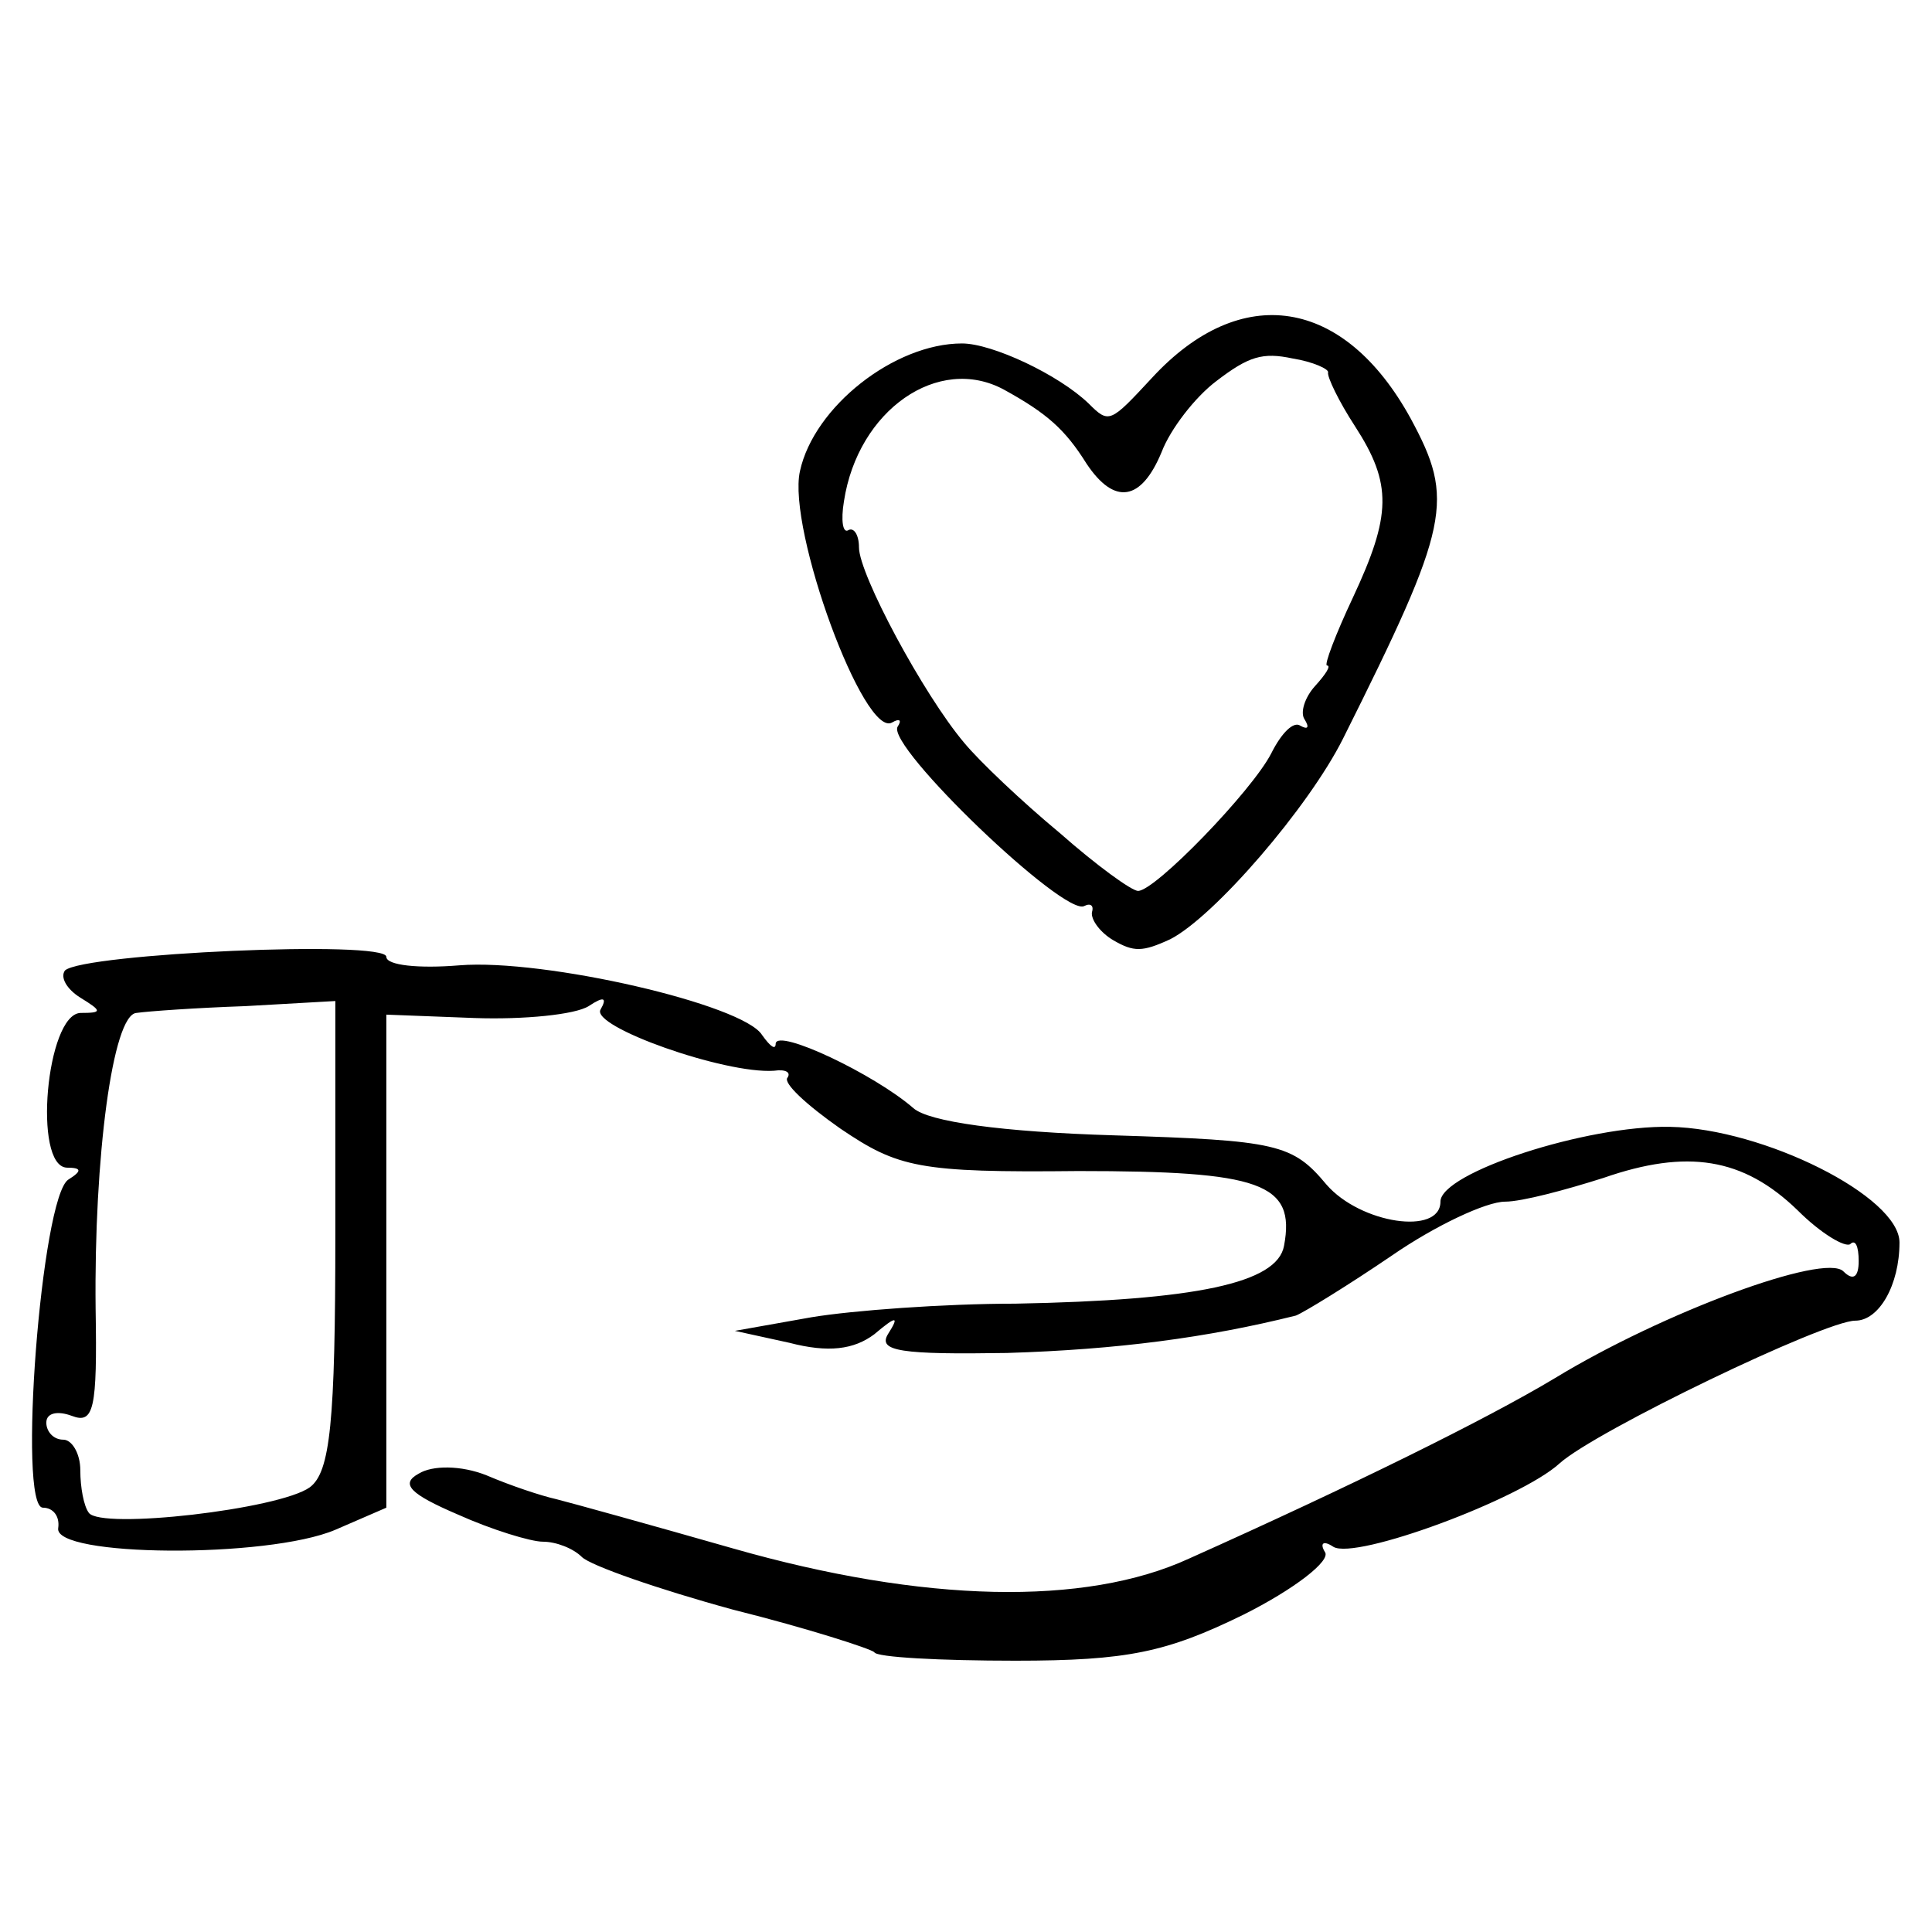
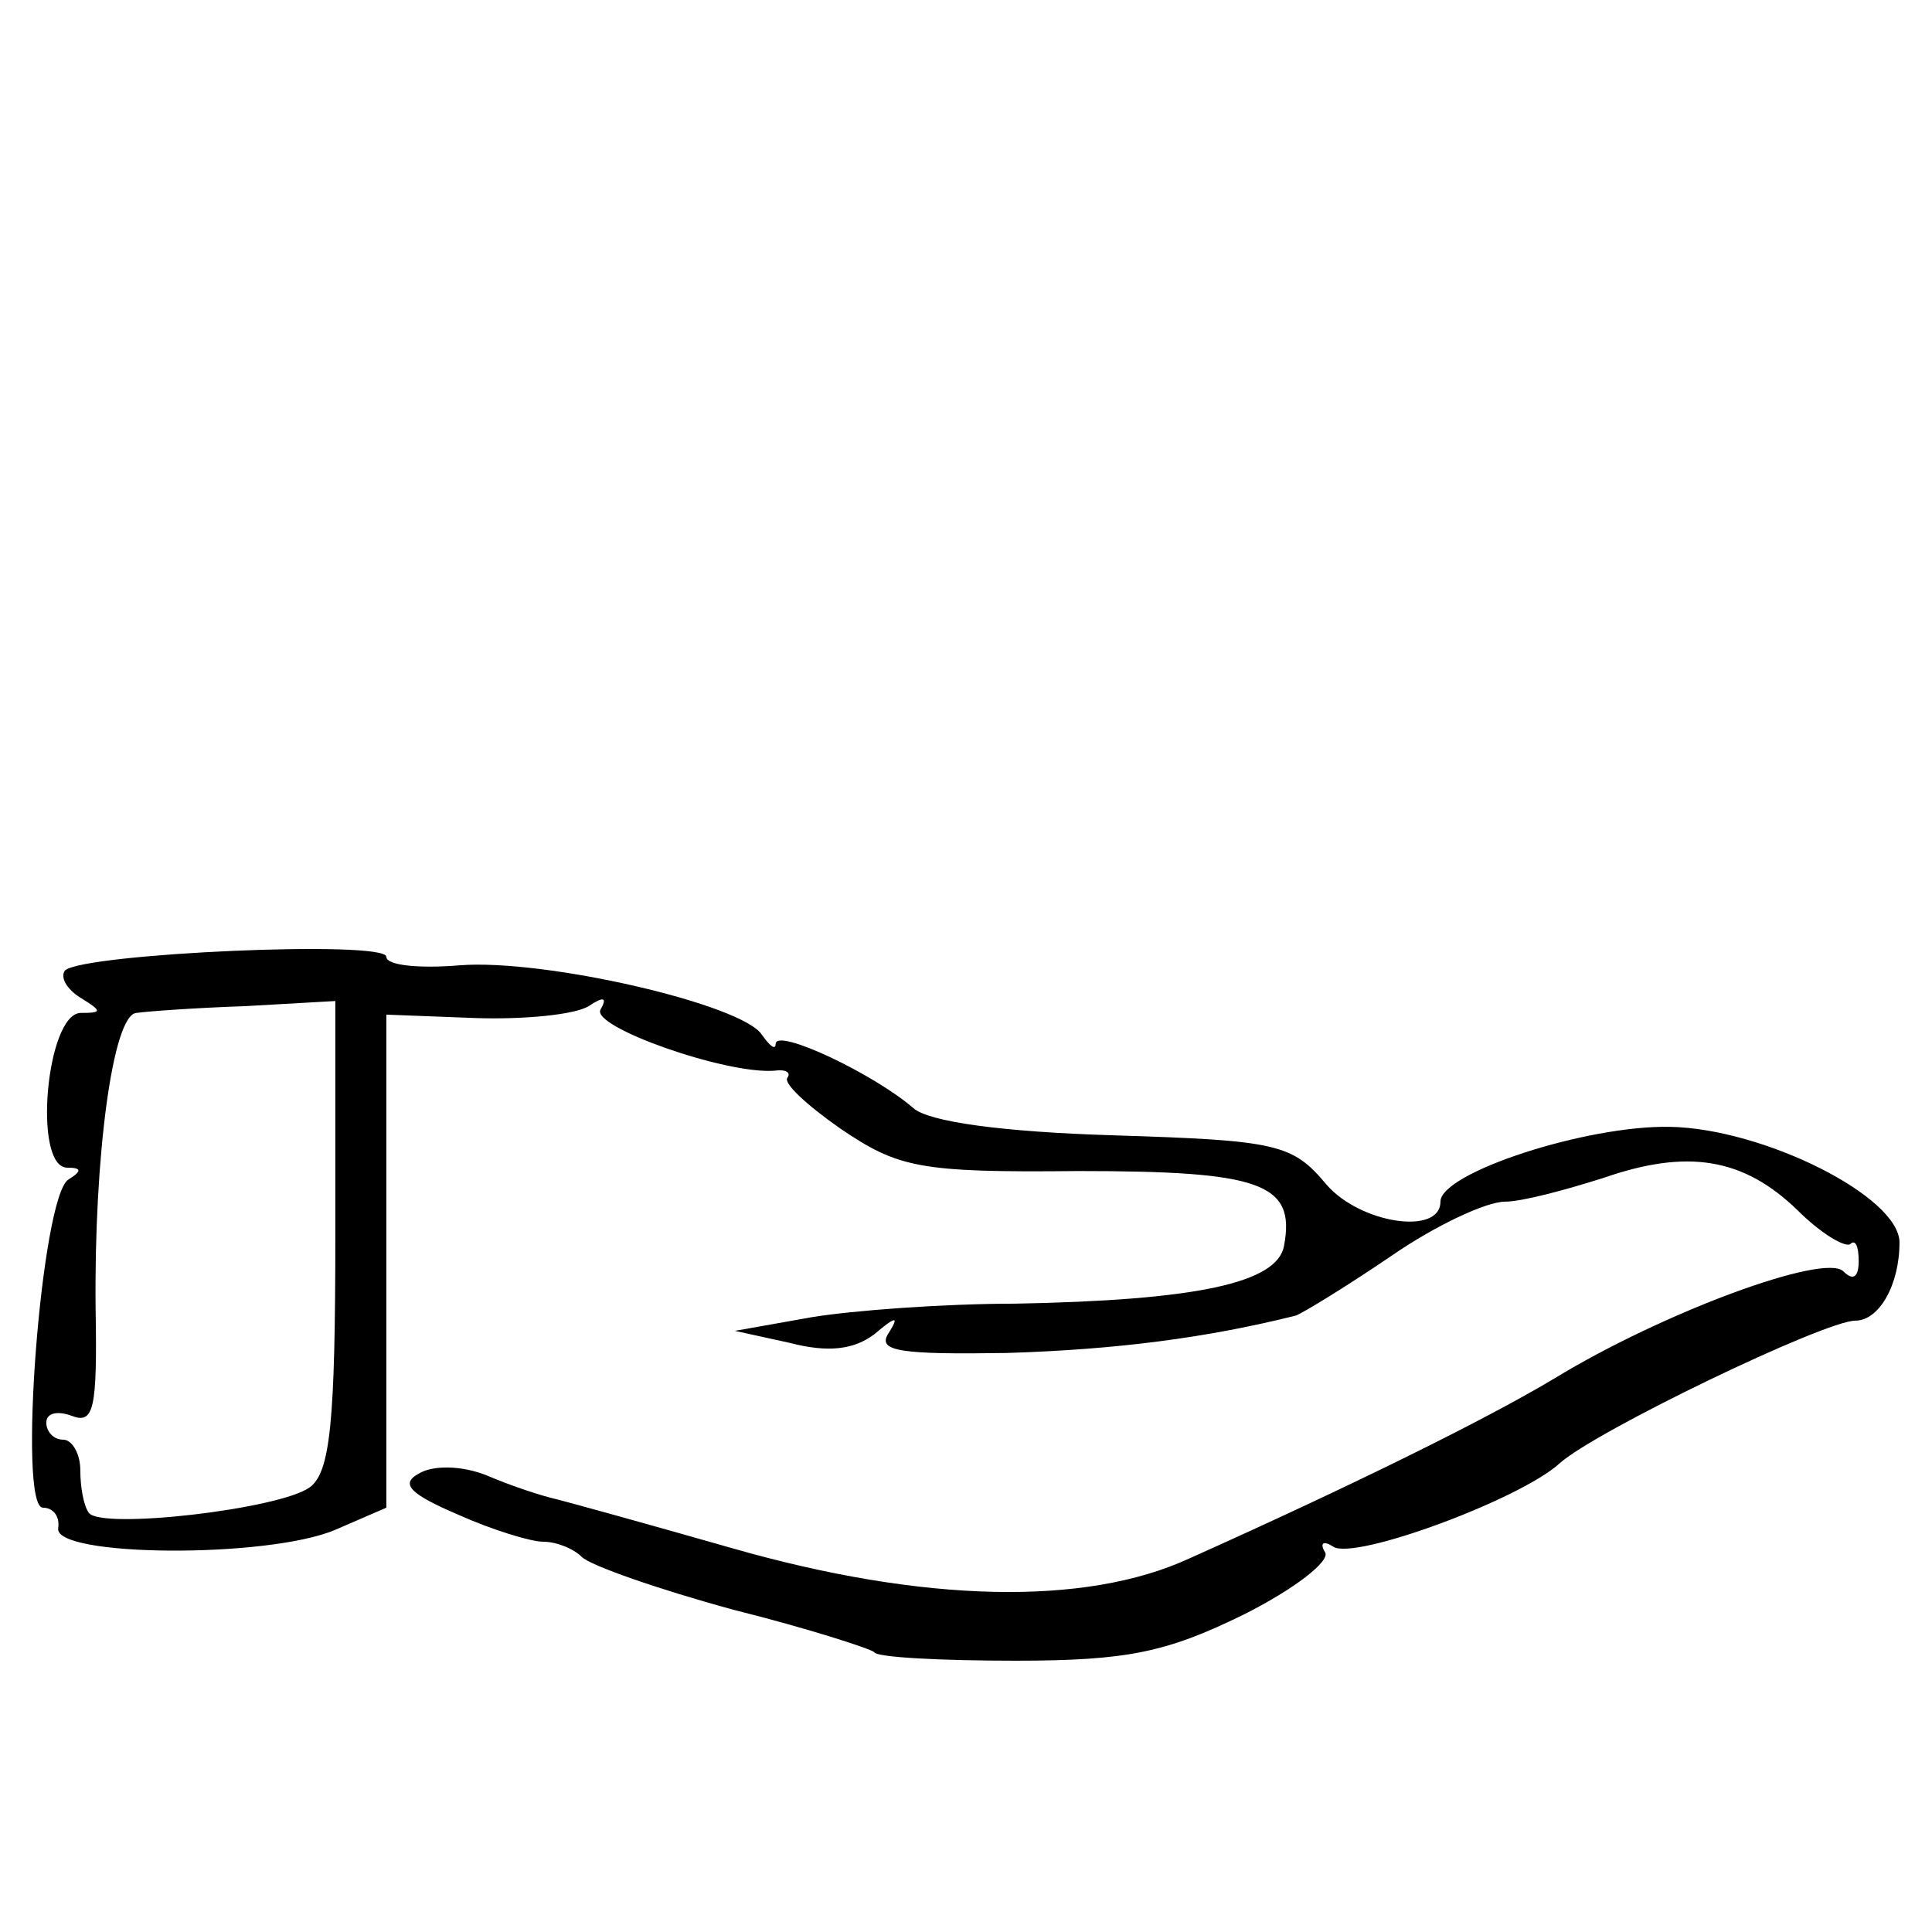
<svg xmlns="http://www.w3.org/2000/svg" width="200" height="200" viewBox="0 0 200 200" fill="none">
  <path fill-rule="evenodd" clip-rule="evenodd" d="M90.506 171.035C90.154 170.683 83.642 168.571 75.898 166.635C68.154 164.523 61.114 162.059 60.234 161.179C59.354 160.299 57.594 159.595 56.186 159.595C54.954 159.595 50.906 158.363 47.386 156.779C42.458 154.667 41.402 153.611 43.338 152.555C44.746 151.675 47.738 151.674 50.378 152.73C52.842 153.786 56.01 154.843 57.594 155.195C59.002 155.547 67.274 157.835 75.898 160.299C95.61 165.931 112.33 166.283 123.066 161.355C139.962 153.787 153.866 146.923 160.906 142.699C172.17 135.835 188.89 129.674 190.826 131.61C191.882 132.666 192.41 132.139 192.41 130.555C192.41 128.971 192.058 128.267 191.53 128.795C191.002 129.147 188.538 127.739 186.074 125.275C180.442 119.819 174.634 118.938 166.01 121.93C162.138 123.162 157.562 124.395 155.802 124.395C153.866 124.395 148.586 126.858 144.01 130.026C139.61 133.018 135.034 135.834 134.154 136.186C125.002 138.474 115.674 139.707 104.234 140.059C93.322 140.235 90.858 139.883 91.914 138.123C93.146 136.187 92.794 136.187 90.506 138.123C88.394 139.707 85.754 140.059 81.706 139.003L76.074 137.77L83.994 136.363C88.218 135.659 97.722 134.955 105.114 134.955C123.77 134.603 132.218 132.842 132.922 128.97C134.154 122.458 130.458 121.226 111.626 121.226C95.082 121.402 92.97 120.874 86.986 116.826C83.466 114.362 81.002 112.074 81.53 111.546C81.882 111.018 81.354 110.667 80.122 110.843C75.018 111.195 61.114 106.266 62.17 104.506C62.874 103.274 62.522 103.099 60.938 104.155C59.53 105.035 54.25 105.562 49.146 105.386L39.994 105.035V130.555V156.075L34.714 158.363C27.674 161.355 5.498 161.178 6.026 158.186C6.202 156.954 5.498 156.075 4.442 156.075C1.802 156.075 4.266 123.866 7.082 122.106C8.49 121.226 8.49 120.875 6.906 120.875C3.386 120.699 4.794 105.035 8.314 104.859C10.602 104.859 10.602 104.683 8.314 103.275C6.906 102.395 6.202 101.163 6.73 100.459C8.666 98.699 39.994 97.29 39.994 99.05C39.994 99.93 43.338 100.282 47.562 99.93C56.362 99.227 76.954 103.978 78.89 107.146C79.77 108.378 80.298 108.73 80.298 108.026C80.474 106.442 90.506 111.195 94.554 114.715C96.138 116.123 103.706 117.178 115.322 117.53C132.218 118.058 133.802 118.411 137.322 122.635C140.842 126.683 149.114 127.915 149.114 124.395C149.114 121.403 164.25 116.474 172.874 116.65C182.554 116.826 196.634 123.867 196.634 128.619C196.634 133.019 194.522 136.715 192.058 136.715C188.89 136.715 165.13 148.155 161.434 151.499C157.386 155.195 140.314 161.531 138.026 160.123C136.97 159.419 136.618 159.77 137.146 160.65C137.85 161.53 133.978 164.523 128.698 167.163C120.778 171.035 116.73 171.915 105.114 171.915C97.37 171.915 90.682 171.563 90.506 171.035ZM9.194 156.603C8.666 155.899 8.314 153.963 8.314 152.203C8.314 150.443 7.434 149.035 6.554 149.035C5.498 149.035 4.794 148.155 4.794 147.275C4.794 146.219 6.026 146.042 7.434 146.57C9.722 147.45 10.074 145.867 9.898 135.483C9.722 119.819 11.658 105.035 14.122 104.859C15.354 104.683 20.282 104.331 25.386 104.155L34.714 103.626V127.739C34.714 147.275 34.186 152.379 32.074 153.963C28.906 156.251 10.426 158.363 9.194 156.603Z" fill="black" />
-   <path fill-rule="evenodd" clip-rule="evenodd" d="M115.257 97.338C113.924 96.561 112.924 95.227 113.035 94.449C113.257 93.783 112.924 93.449 112.257 93.783C110.257 95.005 91.7 77.225 92.922 75.225C93.366 74.558 93.144 74.336 92.366 74.781C89.477 76.558 81.476 54.778 82.809 48.778C84.254 42.11 92.588 35.554 99.589 35.554C102.701 35.554 109.59 38.777 112.702 41.777C114.813 43.888 114.924 43.777 119.258 39.11C128.481 29.109 139.149 30.776 146.038 43.333C150.595 51.778 150.15 54.223 139.038 76.447C135.482 83.559 125.703 94.894 121.147 97.227C118.258 98.561 117.369 98.561 115.257 97.338ZM109.701 86.226C105.812 83.004 101.367 78.781 99.811 76.892C95.589 71.891 88.921 59.446 88.921 56.667C88.921 55.334 88.366 54.556 87.81 54.889C87.254 55.223 87.032 53.889 87.366 51.889C88.81 42.444 97.144 36.665 103.923 40.332C108.368 42.777 110.257 44.444 112.479 48C115.369 52.334 118.147 51.889 120.258 46.778C121.147 44.444 123.703 41.11 125.925 39.443C129.259 36.888 130.703 36.443 133.815 37.11C135.926 37.443 137.593 38.221 137.482 38.554C137.371 38.999 138.593 41.555 140.26 44.111C144.149 50.111 144.038 53.334 140.038 61.89C138.26 65.668 137.038 68.891 137.371 68.891C137.816 68.891 137.26 69.78 136.149 71.002C135.037 72.225 134.593 73.78 135.037 74.447C135.593 75.336 135.371 75.558 134.593 75.114C133.926 74.669 132.704 75.781 131.592 78.003C129.592 81.892 119.591 92.227 117.813 92.227C117.147 92.227 113.479 89.56 109.701 86.226Z" fill="black" />
</svg>